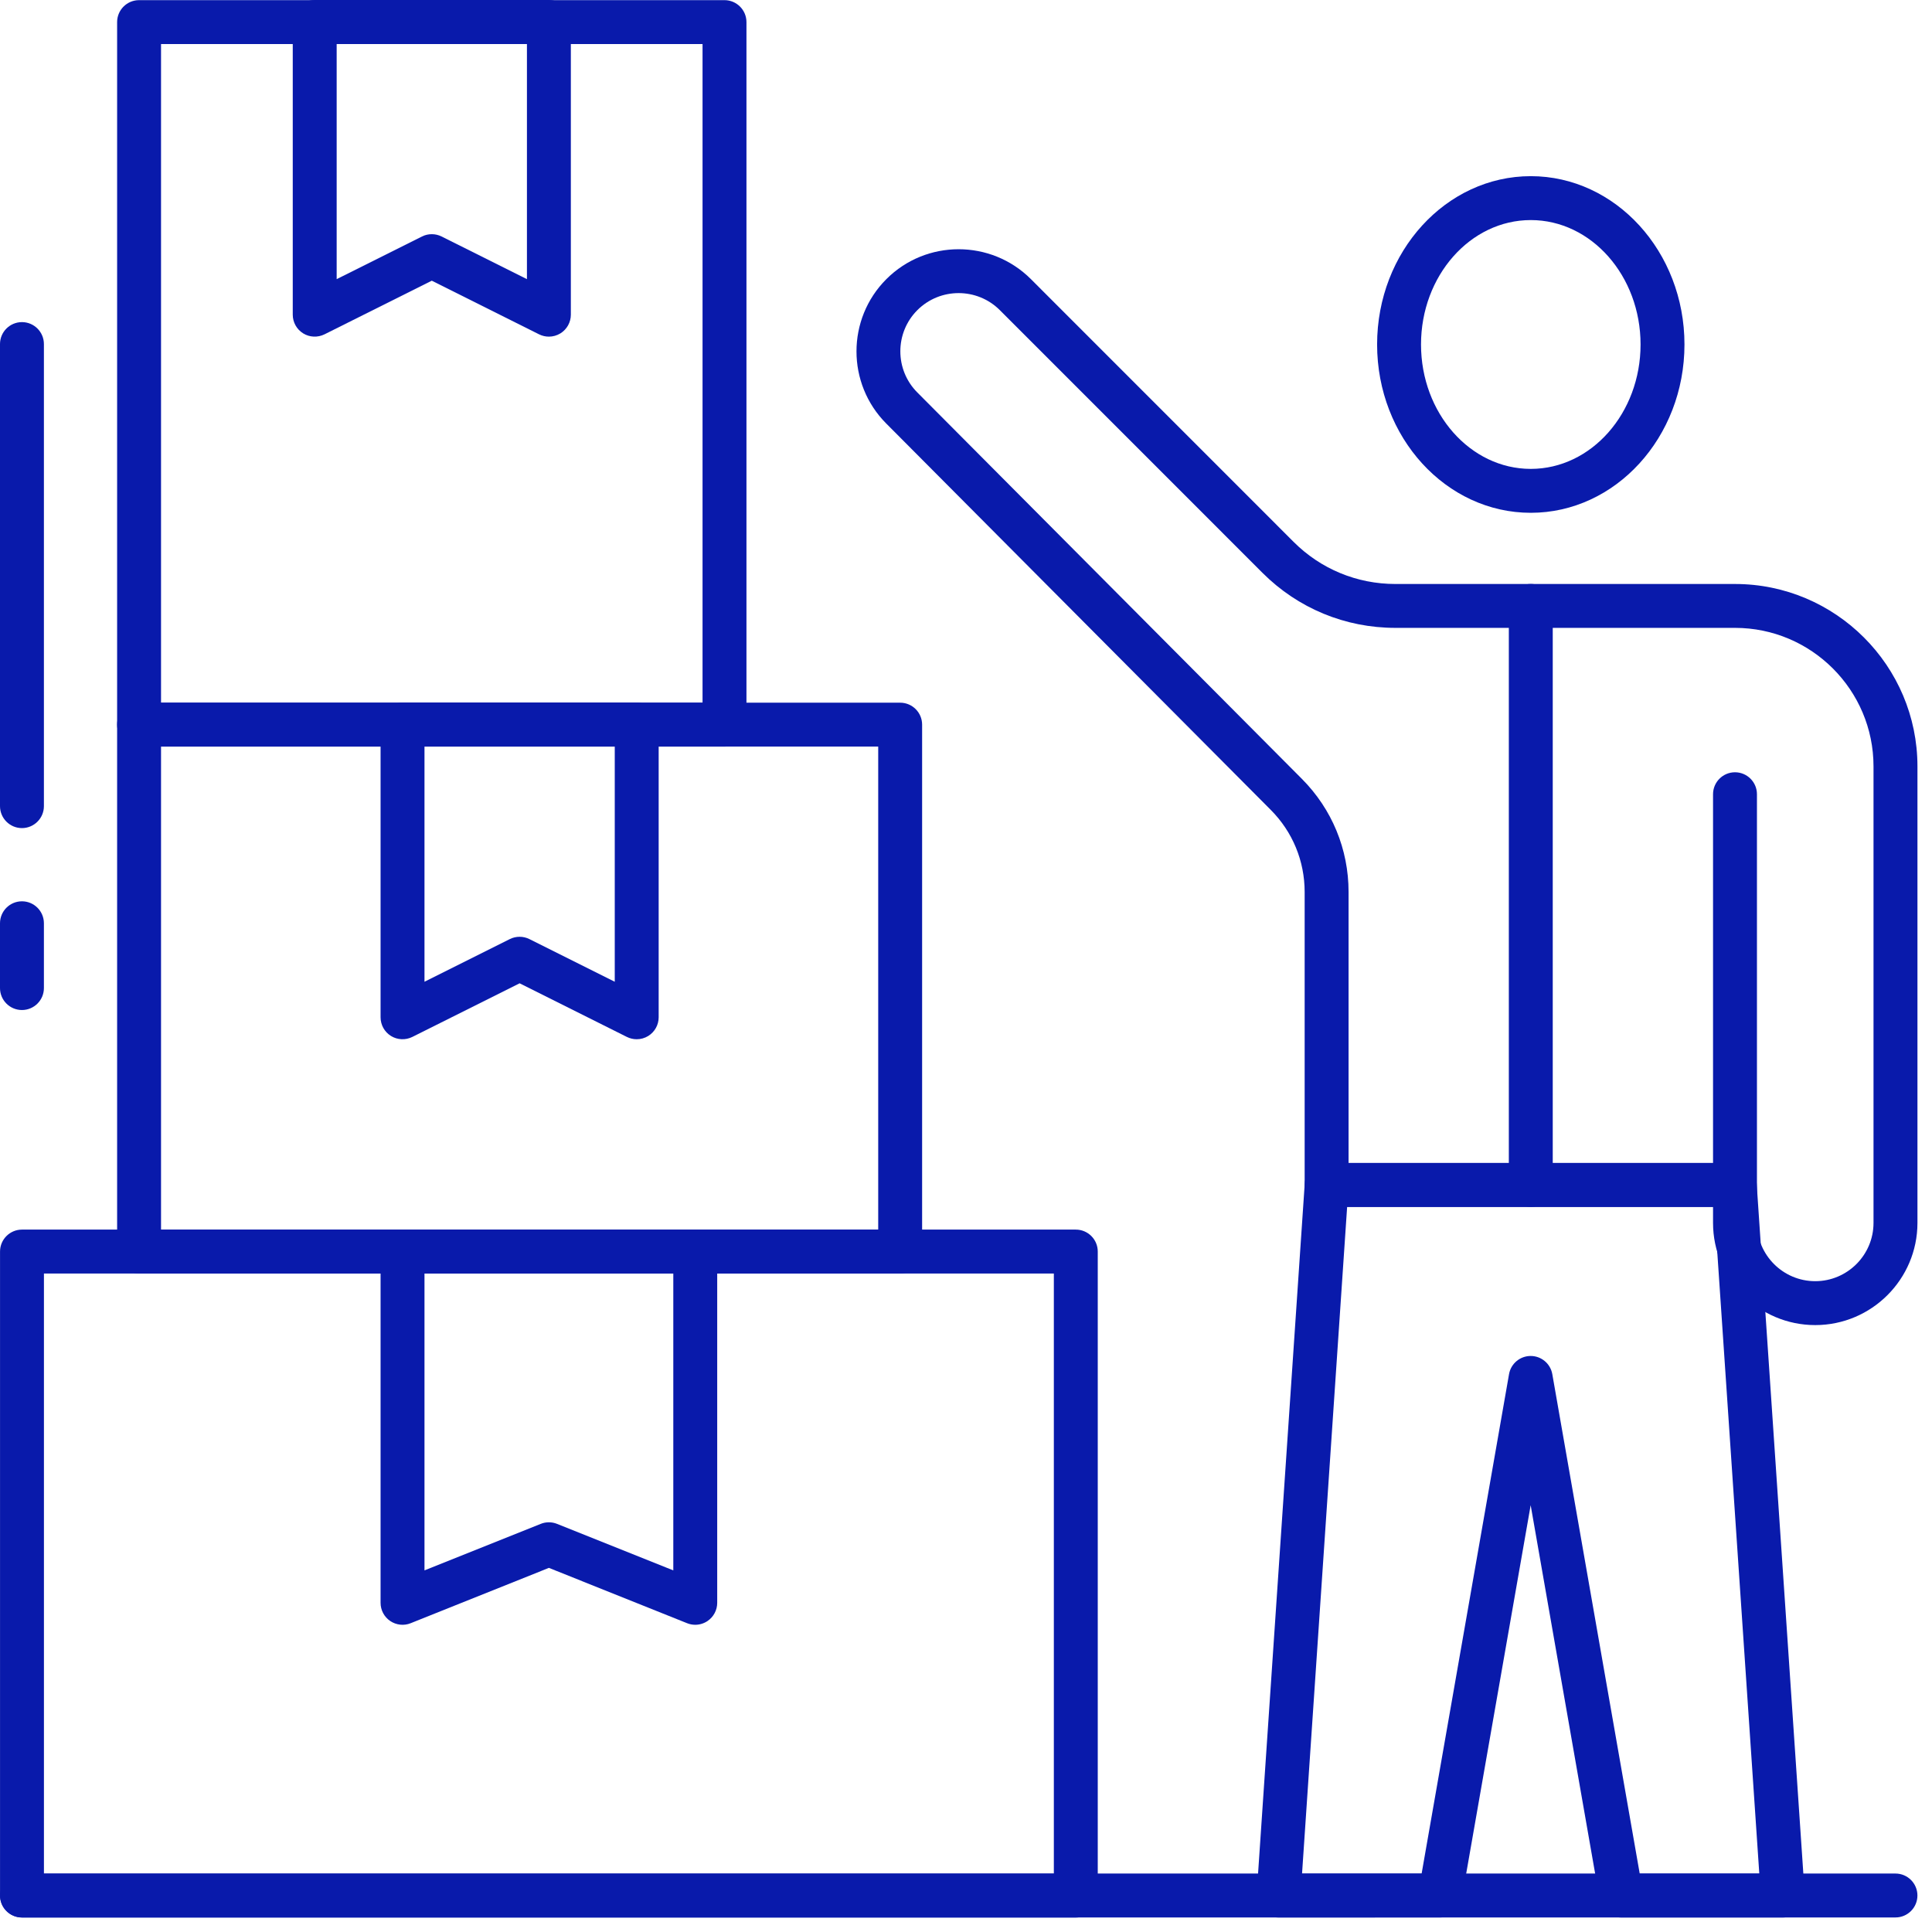
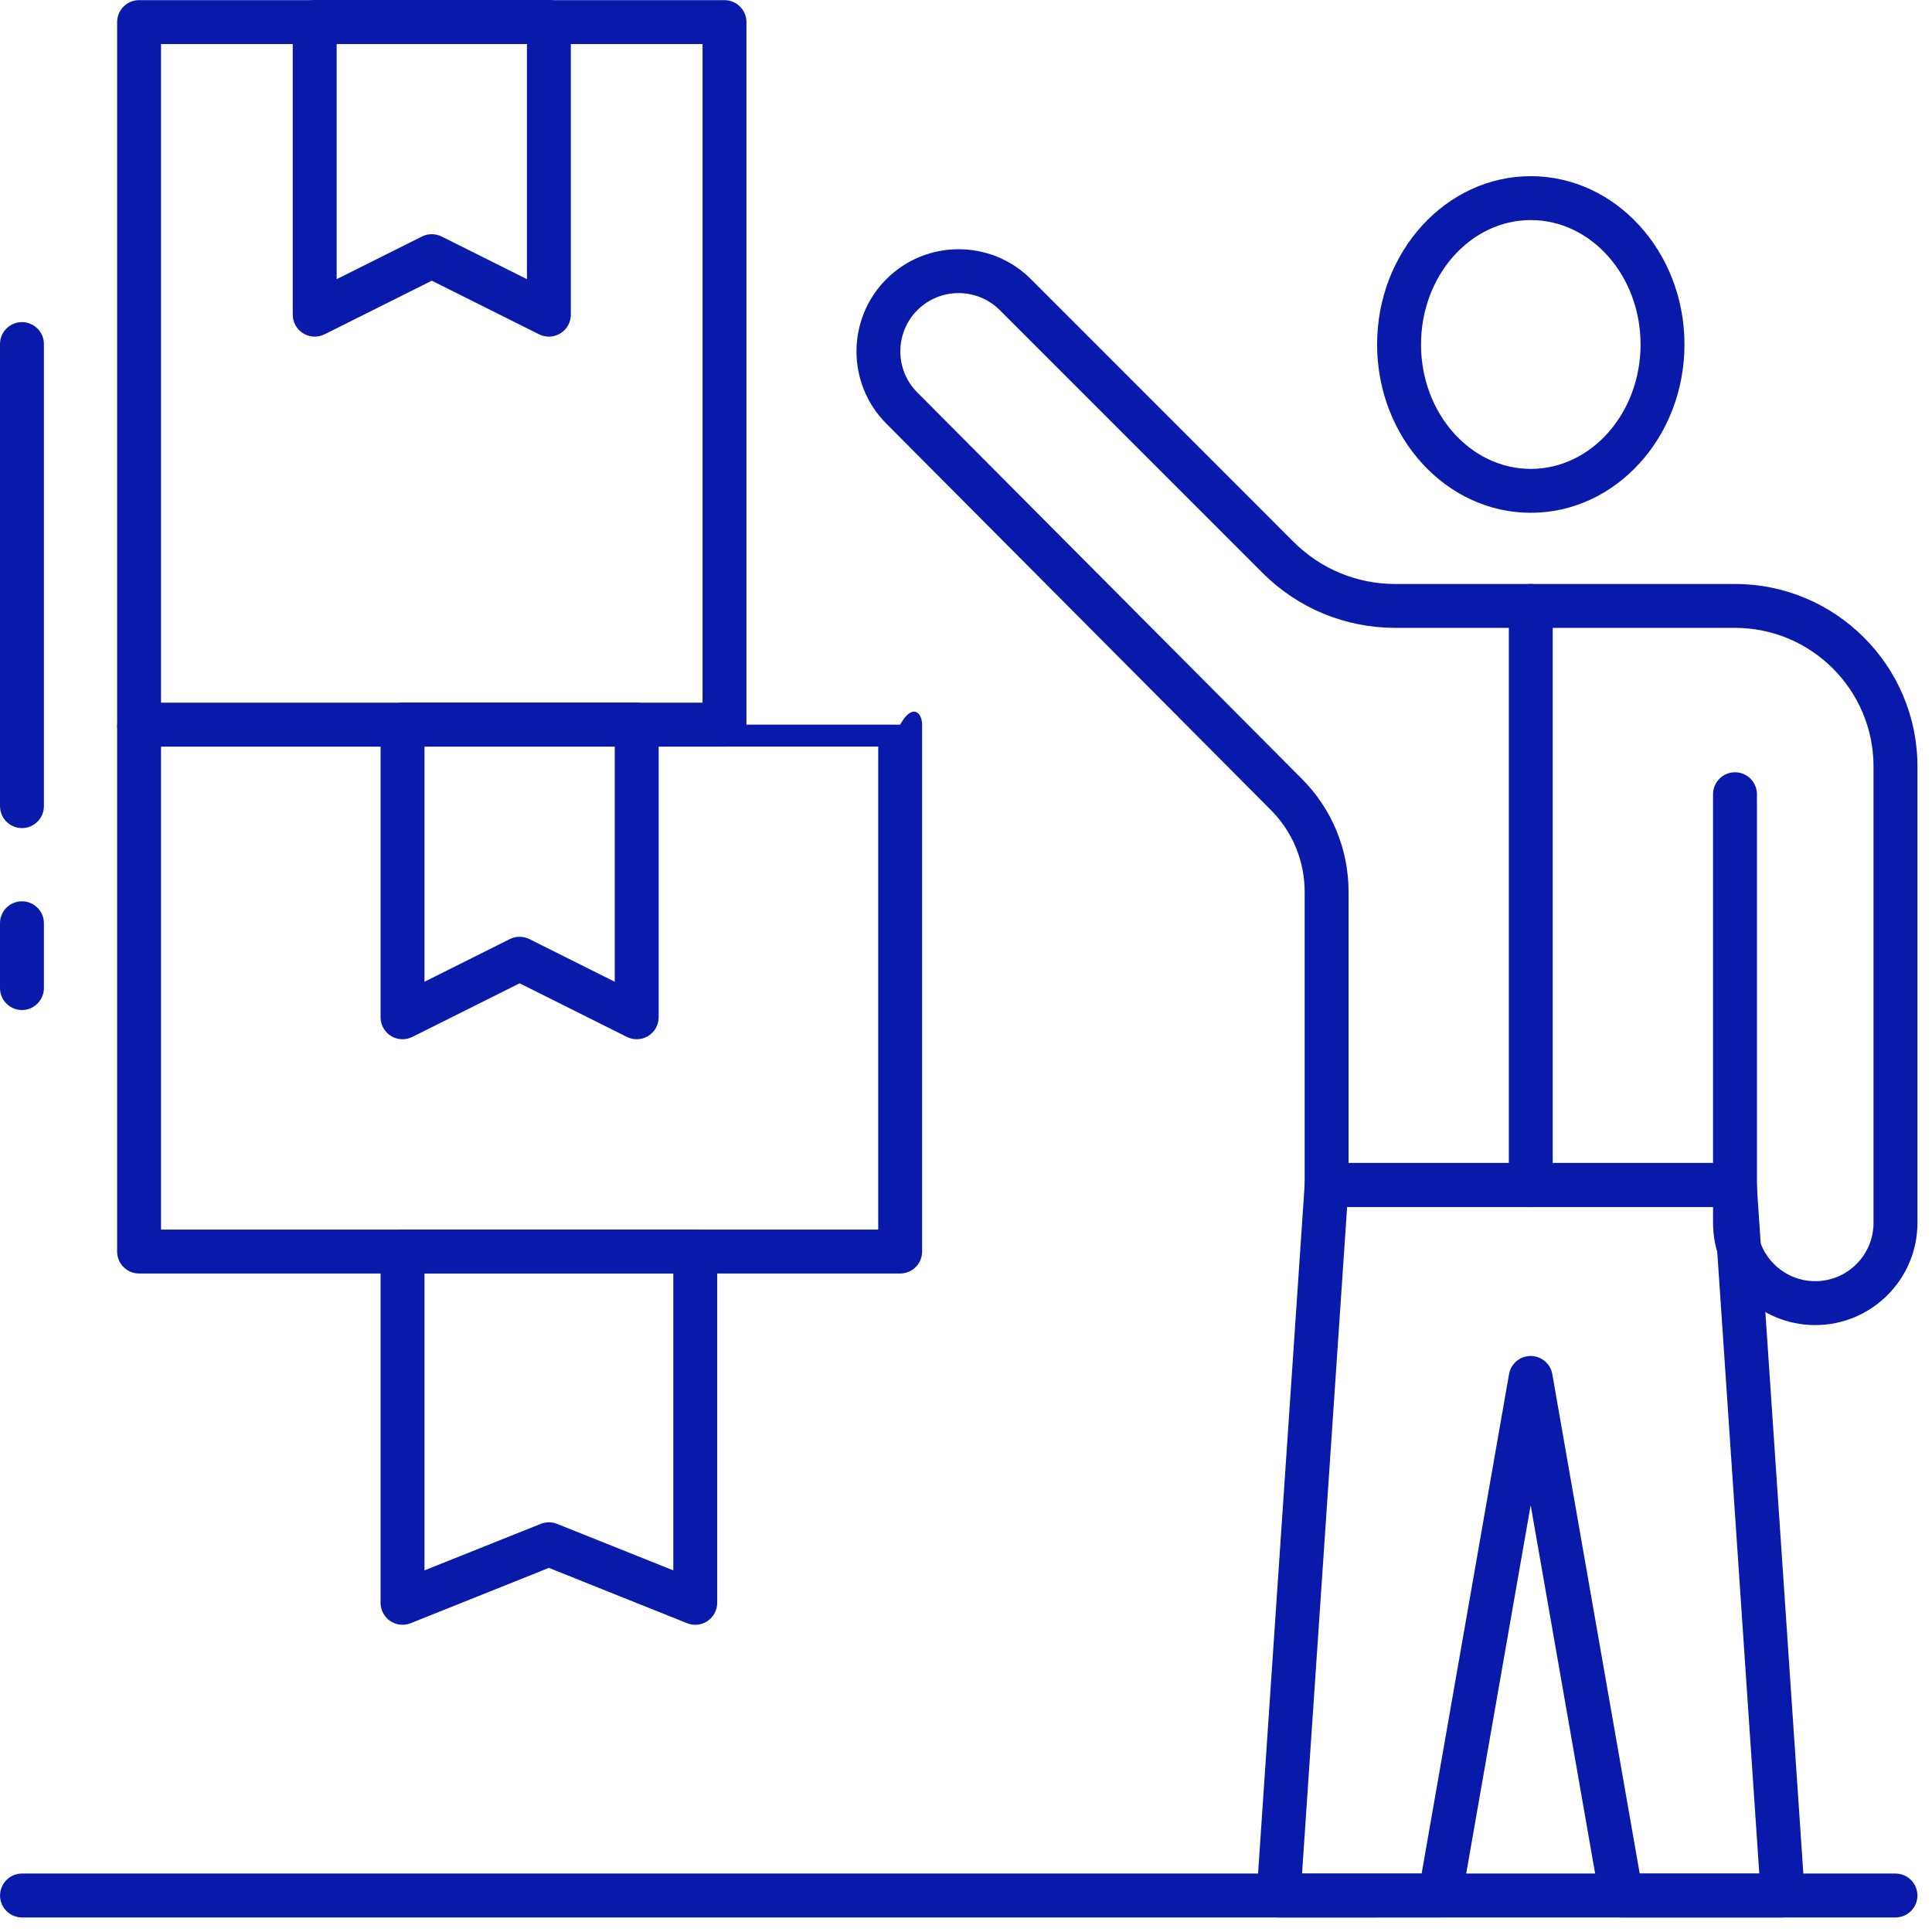
<svg xmlns="http://www.w3.org/2000/svg" width="66" height="66" viewBox="0 0 66 66" fill="none">
-   <path d="M36.751 65.505H0.751C0.337 65.505 0.001 65.169 0.001 64.755V42.755C0.001 42.341 0.337 42.005 0.751 42.005H36.751C37.165 42.005 37.501 42.341 37.501 42.755V64.755C37.501 65.169 37.165 65.505 36.751 65.505ZM1.501 64.005H36.001V43.505H1.501V64.005Z" fill="#091AAB" />
  <path d="M23.751 55.505C23.657 55.505 23.562 55.487 23.472 55.451L18.751 53.561L14.03 55.451C13.799 55.545 13.537 55.515 13.33 55.376C13.124 55.236 13.001 55.004 13.001 54.755V42.754C13.001 42.34 13.337 42.004 13.751 42.004H23.751C24.165 42.004 24.501 42.34 24.501 42.754V54.755C24.501 55.004 24.377 55.236 24.171 55.376C24.045 55.461 23.898 55.505 23.751 55.505ZM18.751 52.004C18.846 52.004 18.94 52.022 19.03 52.058L23.001 53.647V43.504H14.501V53.647L18.472 52.058C18.561 52.021 18.656 52.004 18.751 52.004Z" fill="#091AAB" />
-   <path d="M30.751 43.505H4.751C4.337 43.505 4.001 43.169 4.001 42.755V24.755C4.001 24.341 4.337 24.005 4.751 24.005H30.751C31.165 24.005 31.501 24.341 31.501 24.755V42.755C31.501 43.169 31.165 43.505 30.751 43.505ZM5.501 42.005H30.001V25.505H5.501V42.005Z" fill="#091AAB" />
+   <path d="M30.751 43.505H4.751C4.337 43.505 4.001 43.169 4.001 42.755V24.755H30.751C31.165 24.005 31.501 24.341 31.501 24.755V42.755C31.501 43.169 31.165 43.505 30.751 43.505ZM5.501 42.005H30.001V25.505H5.501V42.005Z" fill="#091AAB" />
  <path d="M21.751 35.502C21.636 35.502 21.522 35.476 21.415 35.423L17.751 33.591L14.086 35.423C13.853 35.538 13.577 35.527 13.356 35.39C13.135 35.253 13.001 35.012 13.001 34.752V24.752C13.001 24.338 13.337 24.002 13.751 24.002H21.751C22.165 24.002 22.501 24.338 22.501 24.752V34.752C22.501 35.012 22.366 35.253 22.146 35.39C22.024 35.465 21.888 35.502 21.751 35.502ZM17.751 32.002C17.866 32.002 17.98 32.028 18.086 32.081L21.001 33.538V25.502H14.501V33.538L17.415 32.081C17.52 32.028 17.636 32.002 17.751 32.002Z" fill="#091AAB" />
  <path d="M24.75 25.505H4.751C4.337 25.505 4.001 25.169 4.001 24.755V0.755C4.001 0.341 4.337 0.005 4.751 0.005H24.75C25.163 0.005 25.5 0.341 25.5 0.755V24.755C25.5 25.169 25.163 25.505 24.75 25.505ZM5.501 24.005H24V1.505H5.501V24.005Z" fill="#091AAB" />
  <path d="M18.751 11.5C18.636 11.5 18.522 11.474 18.415 11.421L14.751 9.589L11.086 11.421C10.853 11.536 10.576 11.525 10.356 11.388C10.135 11.251 10.001 11.01 10.001 10.75V0.75C10.001 0.336 10.337 0 10.751 0H18.751C19.165 0 19.501 0.336 19.501 0.75V10.75C19.501 11.01 19.366 11.251 19.146 11.388C19.024 11.463 18.888 11.5 18.751 11.5ZM14.751 8C14.866 8 14.98 8.026 15.086 8.079L18.001 9.536V1.5H11.501V9.536L14.415 8.079C14.52 8.026 14.636 8 14.751 8Z" fill="#091AAB" />
  <path d="M64.752 65.503H0.752C0.338 65.503 0.002 65.167 0.002 64.753C0.002 64.339 0.338 64.003 0.752 64.003H64.752C65.166 64.003 65.502 64.339 65.502 64.753C65.502 65.167 65.166 65.503 64.752 65.503Z" fill="#091AAB" />
  <path d="M52.294 17.518C49.399 17.518 47.044 14.939 47.044 11.768C47.044 8.597 49.399 6.018 52.294 6.018C55.189 6.018 57.544 8.597 57.544 11.768C57.544 14.939 55.189 17.518 52.294 17.518ZM52.294 7.518C50.226 7.518 48.544 9.424 48.544 11.768C48.544 14.112 50.226 16.018 52.294 16.018C54.362 16.018 56.044 14.112 56.044 11.768C56.044 9.425 54.362 7.518 52.294 7.518Z" fill="#091AAB" />
  <path d="M62.011 45.267C60.086 45.267 58.52 43.701 58.52 41.776V41.229H45.319C44.905 41.229 44.569 40.893 44.569 40.479V30.472C44.569 29.413 44.158 28.417 43.411 27.667L30.278 14.471C28.919 13.11 28.919 10.895 30.28 9.535C31.64 8.174 33.855 8.174 35.217 9.535L44.189 18.509C45.118 19.439 46.355 19.95 47.67 19.95H59.271C62.707 19.95 65.503 22.746 65.503 26.182V41.777C65.502 43.701 63.936 45.267 62.011 45.267ZM60.02 40.479V41.776C60.02 42.874 60.913 43.767 62.011 43.767C63.109 43.767 64.002 42.873 64.002 41.776V26.181C64.002 23.572 61.879 21.449 59.27 21.449H47.669C45.953 21.449 44.34 20.781 43.127 19.568L34.155 10.594C33.379 9.819 32.116 9.819 31.339 10.594C30.563 11.37 30.563 12.634 31.34 13.41L44.474 26.607C45.502 27.64 46.069 29.012 46.069 30.47V39.728H58.52V27.132C58.52 26.718 58.856 26.382 59.27 26.382C59.684 26.382 60.02 26.718 60.02 27.132V40.479Z" fill="#091AAB" />
  <path d="M52.294 41.229C51.879 41.229 51.544 40.893 51.544 40.479V20.699C51.544 20.285 51.879 19.949 52.294 19.949C52.708 19.949 53.044 20.285 53.044 20.699V40.479C53.044 40.893 52.708 41.229 52.294 41.229Z" fill="#091AAB" />
  <path d="M60.902 65.504H55.385C55.021 65.504 54.709 65.242 54.646 64.882L52.29 51.42L49.934 64.882C49.871 65.24 49.559 65.502 49.195 65.502L43.678 65.504C43.47 65.504 43.271 65.418 43.13 65.266C42.988 65.115 42.916 64.91 42.93 64.703L44.572 40.429C44.598 40.035 44.926 39.73 45.32 39.73H59.262C59.657 39.73 59.984 40.036 60.01 40.429L61.652 64.703C61.666 64.909 61.593 65.114 61.451 65.266C61.309 65.418 61.11 65.504 60.902 65.504ZM56.015 64.004H60.1L58.56 41.23H46.02L44.48 64.004H48.565L51.551 46.943C51.614 46.584 51.926 46.322 52.29 46.322C52.654 46.322 52.966 46.584 53.029 46.943L56.015 64.004Z" fill="#091AAB" />
  <path d="M0.75 28.289C0.336 28.289 0 27.953 0 27.539V11.754C0 11.34 0.336 11.004 0.75 11.004C1.163 11.004 1.5 11.34 1.5 11.754V27.539C1.5 27.953 1.163 28.289 0.75 28.289Z" fill="#091AAB" />
  <path d="M0.75 34.504C0.336 34.504 0 34.168 0 33.754V31.54C0 31.126 0.336 30.79 0.75 30.79C1.163 30.79 1.5 31.126 1.5 31.54V33.754C1.5 34.168 1.163 34.504 0.75 34.504Z" fill="#091AAB" />
</svg>